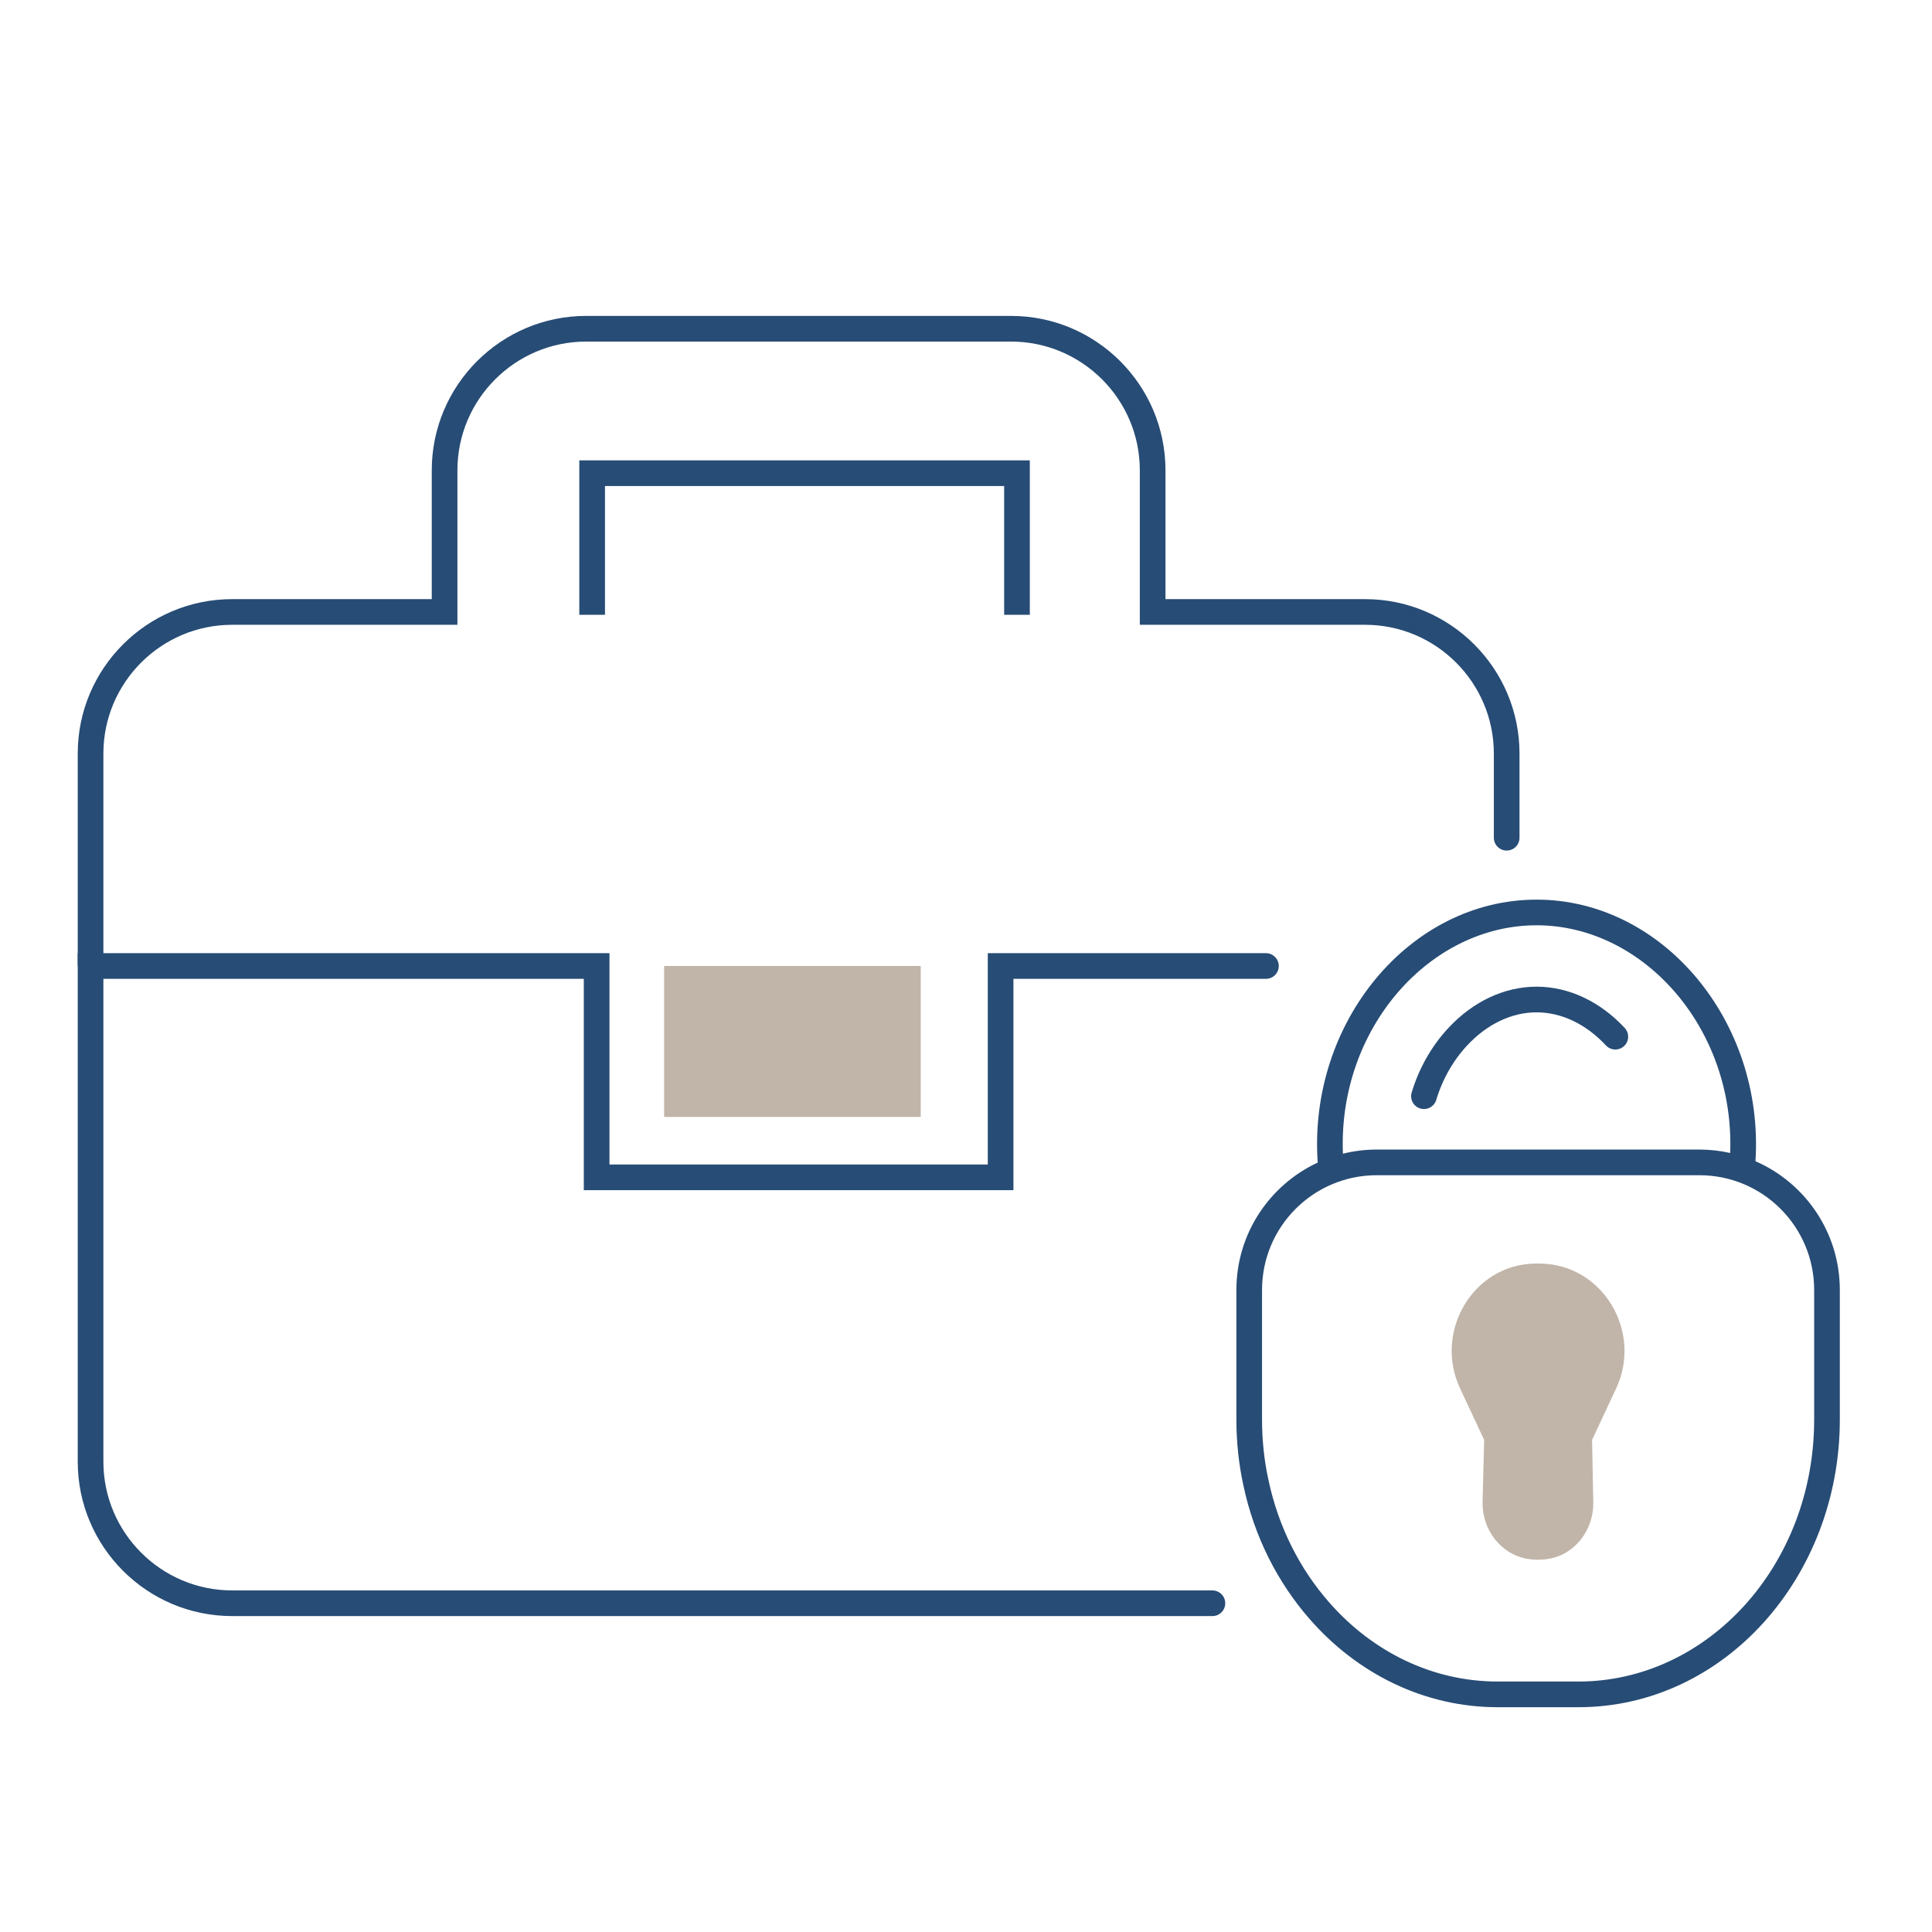
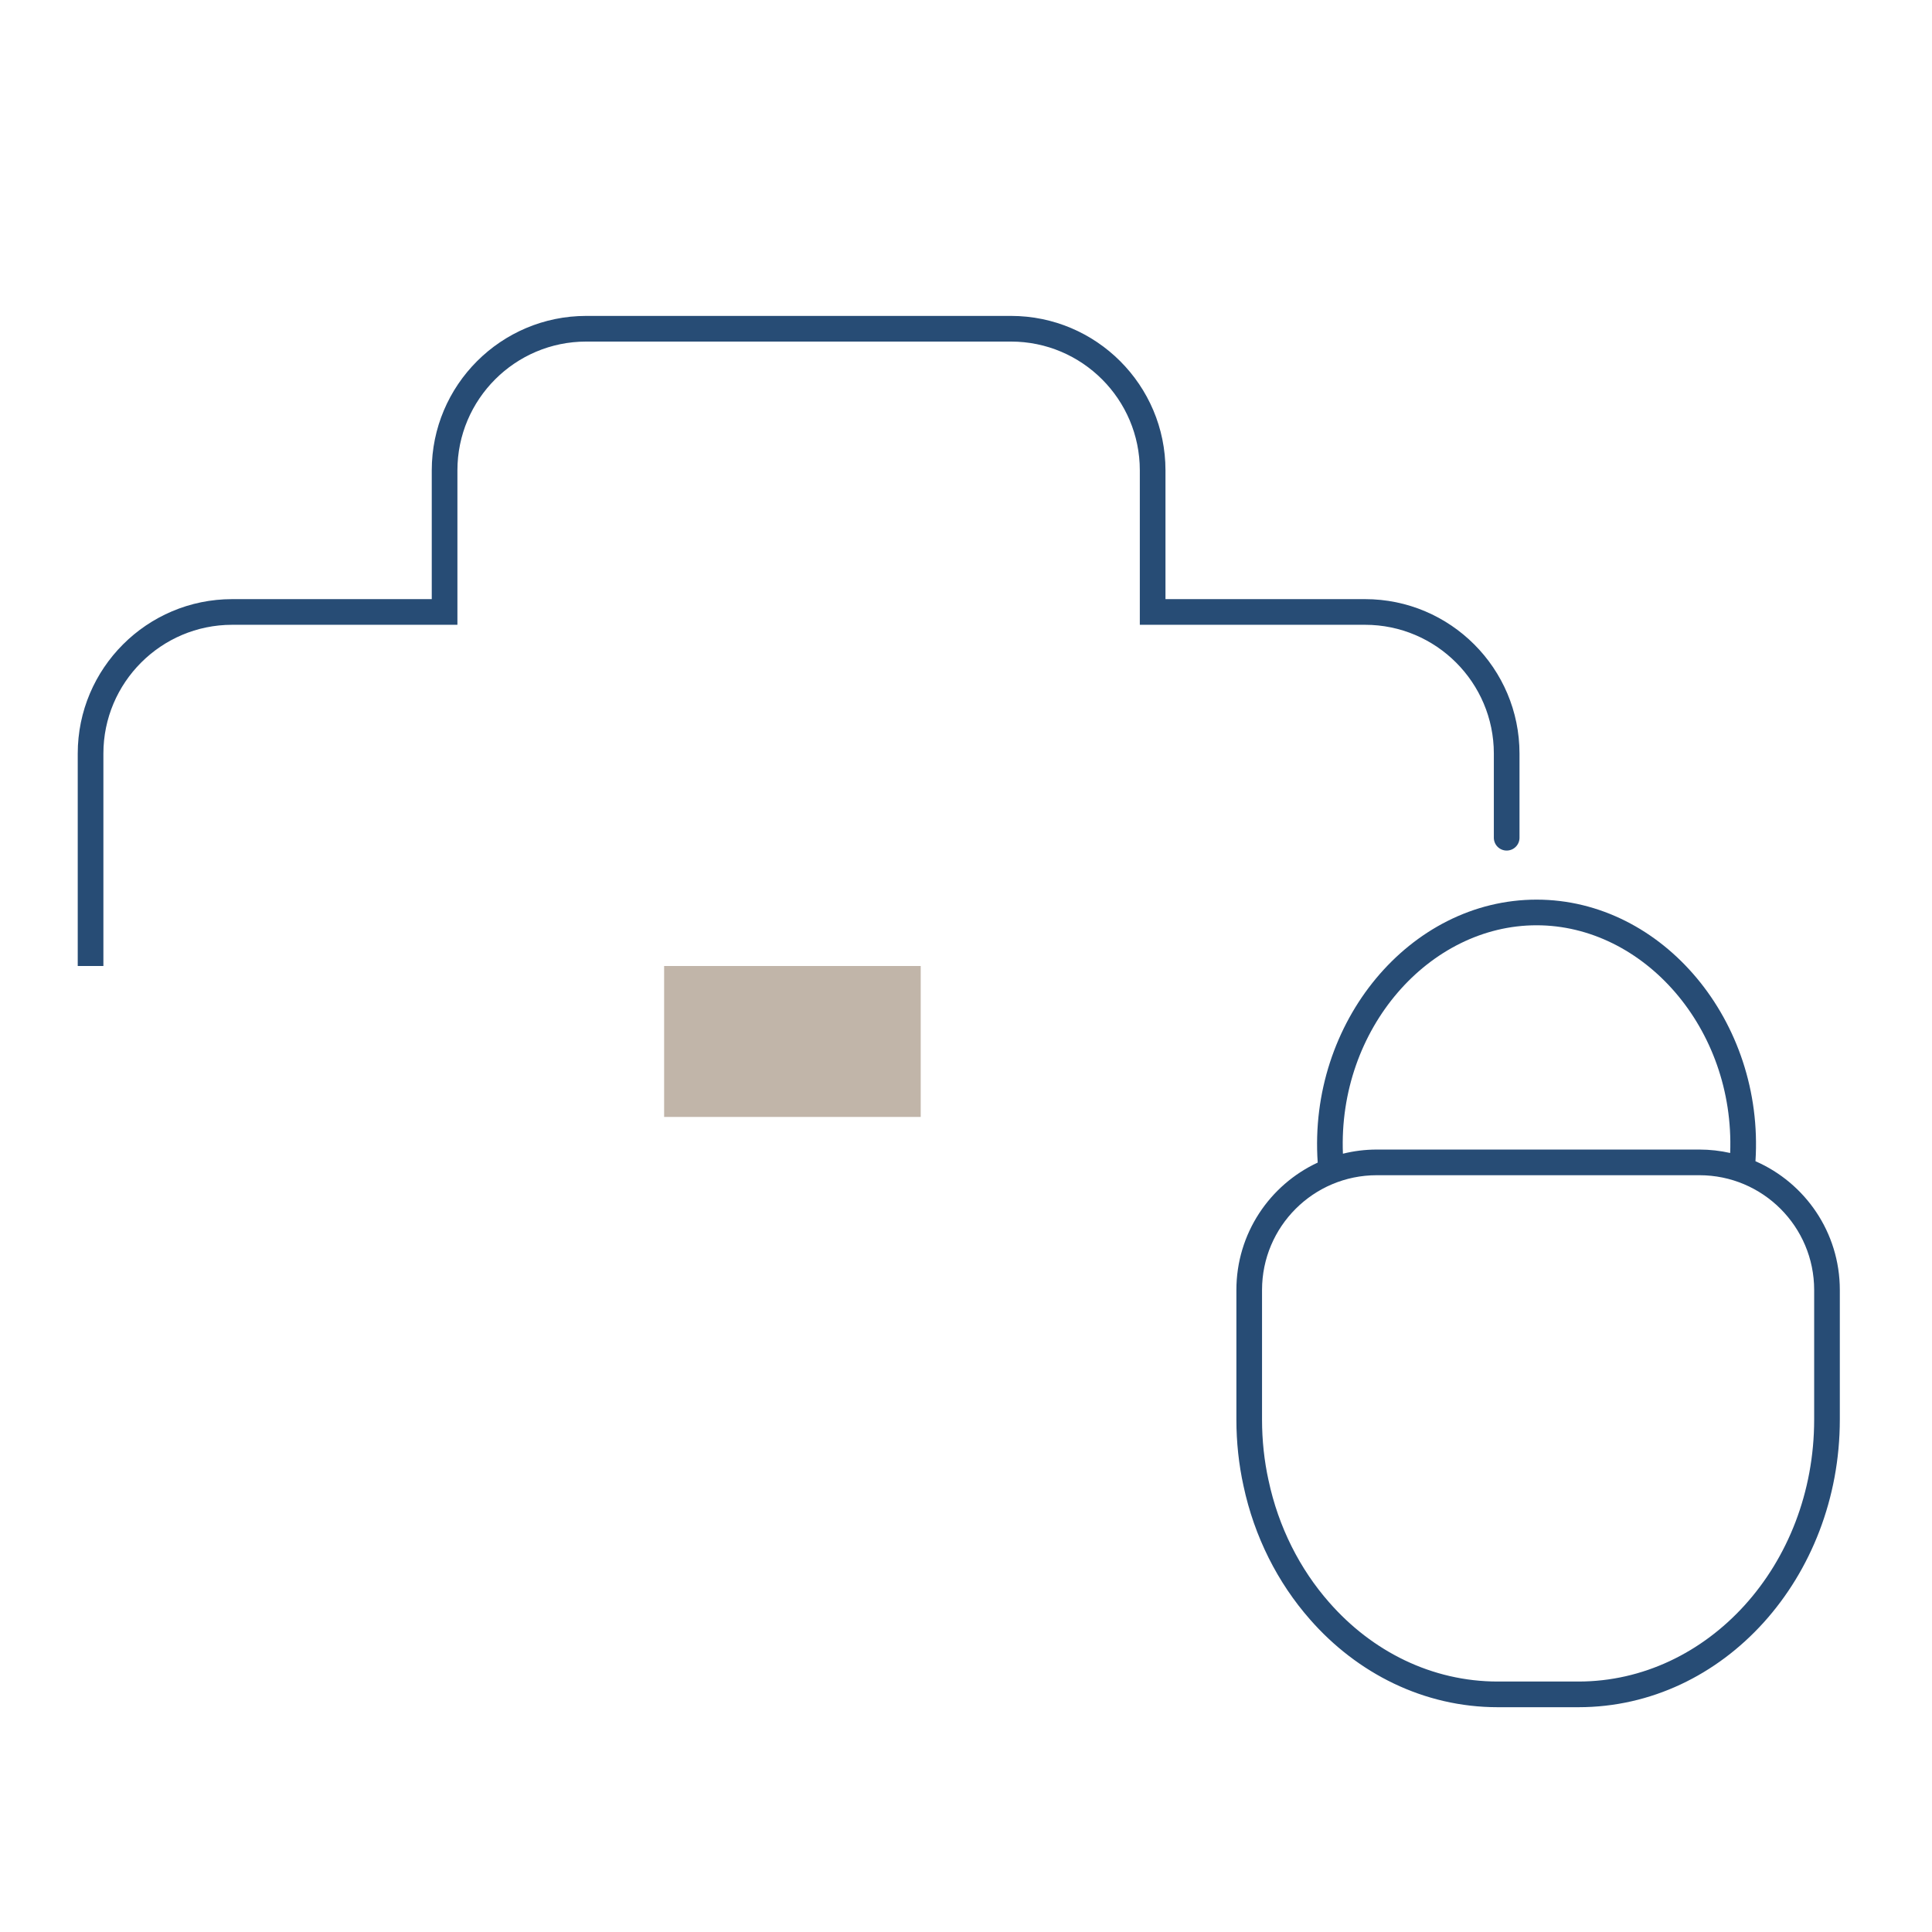
<svg xmlns="http://www.w3.org/2000/svg" width="128" height="128" viewBox="0 0 128 128" fill="none">
  <path d="M76.366 40.544H75.516V41.394H76.366V40.544ZM29.455 40.544V41.394H30.305V40.544H29.455ZM98.971 55.502C98.971 55.972 99.352 56.352 99.821 56.352C100.291 56.352 100.671 55.972 100.671 55.502H98.971ZM90.439 40.544V39.694H76.366V40.544V41.394H90.439V40.544ZM76.366 40.544H77.216V31.162H76.366H75.516V40.544H76.366ZM76.366 31.162H77.216C77.216 25.518 72.628 20.93 66.984 20.93V21.78V22.63C71.689 22.63 75.516 26.457 75.516 31.162H76.366ZM66.984 21.78V20.93H38.837V21.78V22.63H66.984V21.78ZM38.837 21.78V20.93C33.194 20.93 28.605 25.518 28.605 31.162H29.455H30.305C30.305 26.457 34.133 22.63 38.837 22.63V21.78ZM29.455 31.162H28.605V40.544H29.455H30.305V31.162H29.455ZM29.455 40.544V39.694H15.382V40.544V41.394H29.455V40.544ZM15.382 40.544V39.694C9.738 39.694 5.15 44.283 5.15 49.926H6H6.85C6.85 45.222 10.677 41.394 15.382 41.394V40.544ZM6 49.926H5.15V64H6H6.85V49.926H6ZM99.821 49.926H100.671C100.671 44.283 96.083 39.694 90.439 39.694V40.544V41.394C95.144 41.394 98.971 45.222 98.971 49.926H99.821ZM99.821 55.502H100.671V49.926H99.821H98.971V55.502H99.821Z" fill="#274C75" />
-   <path d="M83.872 64L66.293 64V78H39.529V64H6V96.837C6 102.012 10.208 106.219 15.382 106.219L80.325 106.22" stroke="#274C75" stroke-width="1.7" stroke-linecap="round" />
-   <path d="M107.019 68.683C105.541 67.095 103.688 66.22 101.801 66.22C99.914 66.22 98.06 67.095 96.583 68.683C95.548 69.795 94.787 71.149 94.341 72.626" stroke="#274C75" stroke-width="1.7" stroke-linecap="round" stroke-linejoin="round" />
  <path d="M101.801 59.603C110.175 59.603 116.897 67.688 116.304 76.934C119.593 78.368 121.893 81.648 121.893 85.465V94.053C121.892 104.485 114.217 113.107 104.578 113.107H99.229C94.332 113.107 89.915 110.864 86.784 107.285V107.284C84.654 104.863 83.102 101.816 82.383 98.435C82.074 97.03 81.914 95.552 81.914 94.053V85.465C81.914 81.725 84.121 78.502 87.302 77.024C86.658 67.741 93.4 59.603 101.801 59.603ZM91.217 77.861C87.018 77.861 83.613 81.265 83.613 85.465V94.053C83.613 95.433 83.76 96.788 84.042 98.07L84.044 98.076C84.703 101.179 86.125 103.962 88.062 106.163L88.064 106.165C90.906 109.413 94.871 111.406 99.229 111.406H104.578C113.121 111.406 120.192 103.712 120.193 94.053V85.465C120.193 81.266 116.789 77.861 112.59 77.861H91.217ZM101.801 61.302C94.701 61.302 88.637 68.154 88.972 76.436C89.691 76.257 90.443 76.161 91.217 76.161H112.59C113.291 76.161 113.973 76.241 114.629 76.388C114.938 68.128 108.887 61.302 101.801 61.302Z" fill="#274C75" />
-   <path d="M107.074 91.987L105.479 95.397L105.56 99.531C105.594 101.31 104.396 102.957 102.644 103.27C102.499 103.296 102.349 103.315 102.195 103.326C101.866 103.349 101.539 103.333 101.22 103.282C99.424 102.995 98.177 101.32 98.224 99.501C98.259 98.133 98.294 96.765 98.329 95.398L96.731 91.981C94.988 88.254 97.556 83.801 101.669 83.715C101.71 83.715 101.752 83.713 101.794 83.712C101.875 83.712 101.955 83.712 102.034 83.712C106.192 83.761 108.836 88.221 107.074 91.987V91.987Z" fill="#C1B5A9" />
-   <path d="M67.378 40.732V31.35H39.231V40.732" stroke="#274C75" stroke-width="1.7" />
  <rect x="44" y="64" width="17" height="10" fill="#C1B5A9" />
</svg>